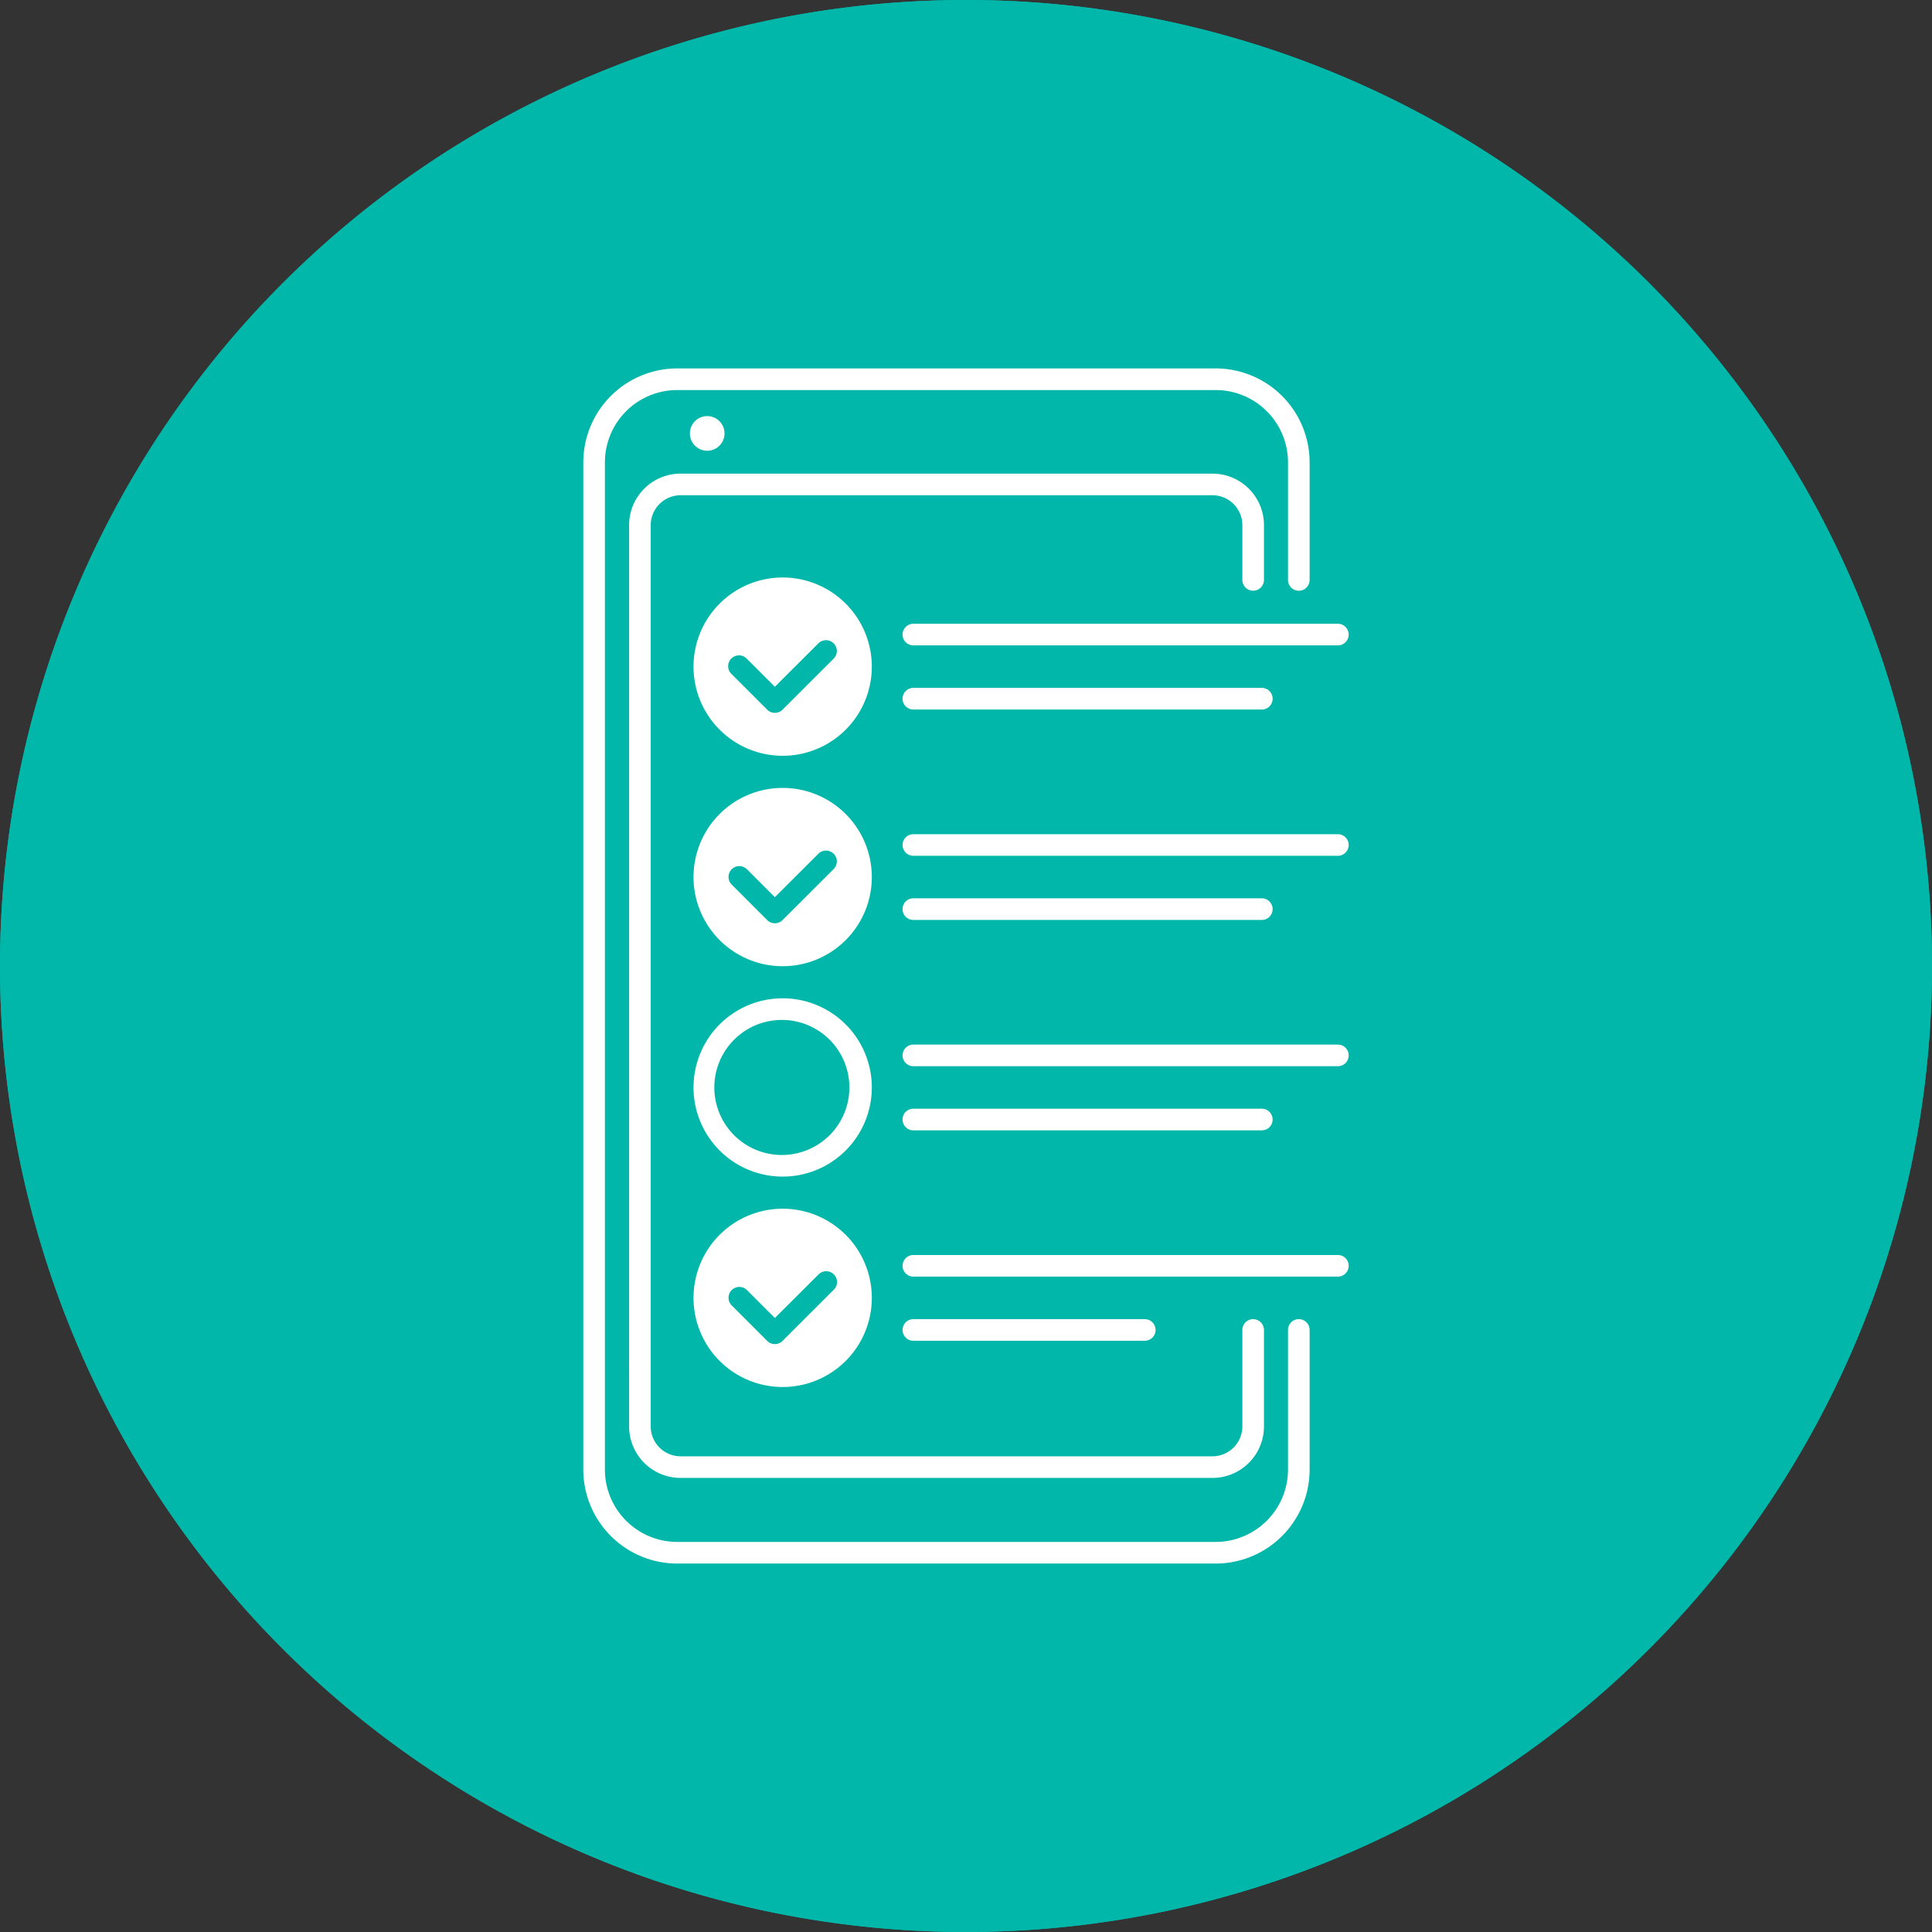
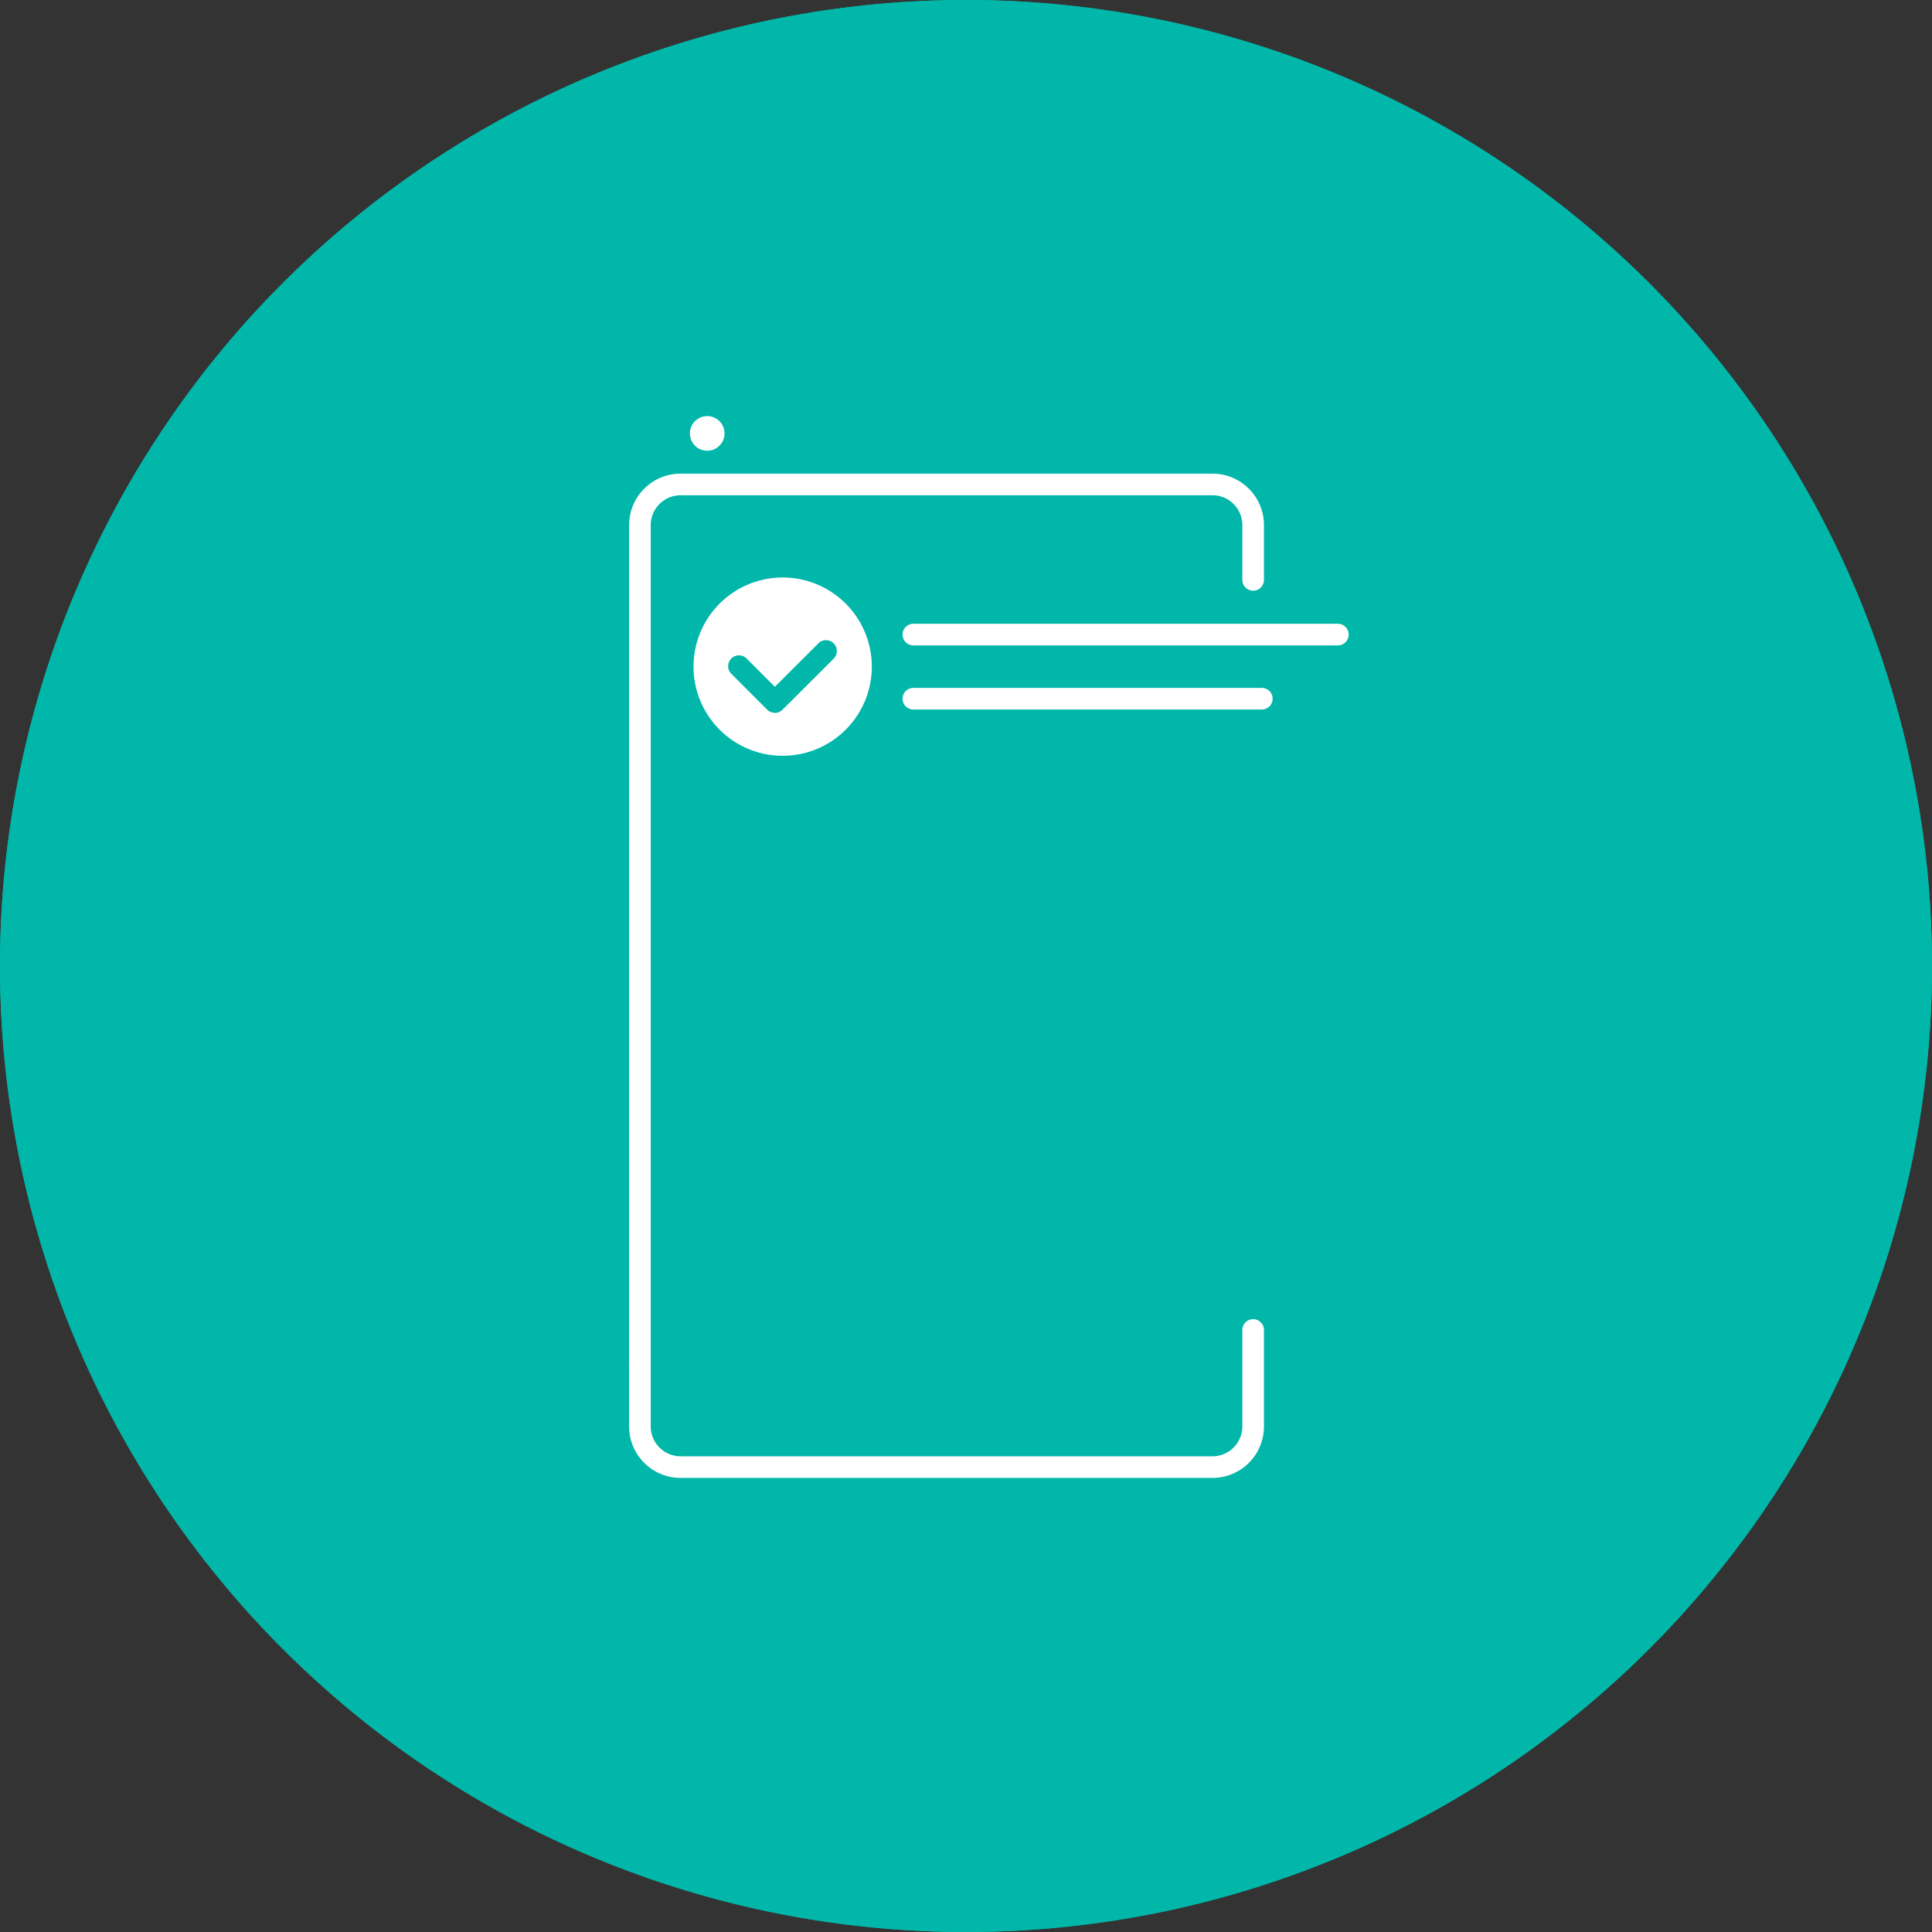
<svg xmlns="http://www.w3.org/2000/svg" width="168" height="168" viewBox="0 0 168 168">
  <rect x="0" y="0" width="168" height="168" fill="#333333" stroke="none" />
  <path d="M84 0A84 84 0 110 84 84 84 0 0184 0z" fill="#00b7a9" />
  <path d="M84 2a82.617 82.617 0 00-16.528 1.666A81.54 81.54 0 0038.154 16 82.245 82.245 0 008.443 52.082a81.574 81.574 0 00-4.777 15.39 82.819 82.819 0 000 33.056A81.54 81.54 0 0016 129.846a82.245 82.245 0 0036.079 29.711 81.574 81.574 0 0015.39 4.777 82.819 82.819 0 0033.056 0A81.54 81.54 0 00129.846 152a82.245 82.245 0 0029.711-36.079 81.574 81.574 0 004.777-15.39 82.819 82.819 0 000-33.056A81.54 81.54 0 00152 38.154a82.245 82.245 0 00-36.083-29.711 81.574 81.574 0 00-15.39-4.777A82.617 82.617 0 0084 2m0-2A84 84 0 110 84 84 84 0 0184 0z" fill="#00b7a9" />
-   <path d="M105.717 135.961H58.888a8.176 8.176 0 01-8.166-8.167v-87.59a8.176 8.176 0 018.166-8.167h46.826a8.176 8.176 0 018.166 8.167v10.225a.94.94 0 01-1.88 0V40.204a6.293 6.293 0 00-6.286-6.287H58.888a6.294 6.294 0 00-6.287 6.287v87.589a6.294 6.294 0 006.287 6.287h46.826a6.294 6.294 0 006.286-6.287v-12.146a.94.94 0 111.88 0v12.147a8.176 8.176 0 01-8.163 8.167z" fill="#fff" />
  <path d="M55.645 119.599a.94.94 0 01-.94-.94v-73a4.478 4.478 0 014.473-4.473h46.259a4.478 4.478 0 014.473 4.473v4.767a.94.94 0 01-1.88 0v-4.767a2.6 2.6 0 00-2.593-2.593H59.178a2.6 2.6 0 00-2.593 2.593v73a.94.94 0 01-.94.94z" fill="#fff" />
  <path d="M105.437 128.515H59.178a4.478 4.478 0 01-4.473-4.473v-5.38a.94.94 0 011.88 0v5.38a2.6 2.6 0 002.593 2.593h46.259a2.6 2.6 0 002.593-2.593v-8.391a.94.94 0 111.88 0v8.391a4.478 4.478 0 01-4.473 4.473zm-43.94-89.32a1.506 1.506 0 111.506-1.506 1.507 1.507 0 01-1.506 1.506zm54.84 16.926H79.424a.94.94 0 110-1.88h36.913a.94.94 0 010 1.88zm-6.614 5.576h-30.3a.94.94 0 110-1.88h30.3a.94.94 0 010 1.88zm-41.659 4.024a7.752 7.752 0 117.746-7.746 7.751 7.751 0 01-7.746 7.746z" fill="#fff" />
  <path d="M67.379 61.988a.937.937 0 01-.664-.275l-3.105-3.105a.94.94 0 111.329-1.329l2.441 2.441 3.8-3.792a.94.94 0 011.328 1.33l-4.463 4.455a.937.937 0 01-.666.275z" fill="#00b7a9" />
-   <path d="M116.337 74.418H79.424a.94.94 0 110-1.88h36.913a.94.94 0 110 1.88zm-6.614 5.576h-30.3a.94.94 0 110-1.88h30.3a.94.94 0 010 1.88zm-41.659 4.024a7.752 7.752 0 117.746-7.746 7.75 7.75 0 01-7.746 7.746z" fill="#fff" />
-   <path d="M67.379 80.284a.937.937 0 01-.664-.275l-3.105-3.105a.94.94 0 011.329-1.329l2.441 2.441 3.8-3.792a.94.94 0 011.328 1.33l-4.463 4.455a.937.937 0 01-.666.275z" fill="#00b7a9" />
-   <path d="M116.337 92.714H79.424a.94.94 0 110-1.88h36.913a.94.94 0 010 1.88zm-6.614 5.576h-30.3a.94.94 0 110-1.88h30.3a.94.94 0 010 1.88zm-41.659 4.023a7.752 7.752 0 117.746-7.746 7.75 7.75 0 01-7.746 7.746zm0-13.623a5.872 5.872 0 100 11.743 5.872 5.872 0 000-11.743zm48.273 22.321H79.424a.94.94 0 110-1.88h36.913a.94.94 0 010 1.88zm-16.793 5.577h-20.12a.94.94 0 110-1.88h20.12a.94.94 0 010 1.88zm-31.48 4.022a7.752 7.752 0 117.746-7.746 7.75 7.75 0 01-7.746 7.746z" fill="#fff" />
-   <path d="M67.379 116.877a.938.938 0 01-.664-.275l-3.105-3.105a.94.94 0 011.329-1.329l2.441 2.441 3.8-3.792a.94.94 0 011.328 1.331l-4.463 4.455a.939.939 0 01-.666.274z" fill="#00b7a9" />
</svg>